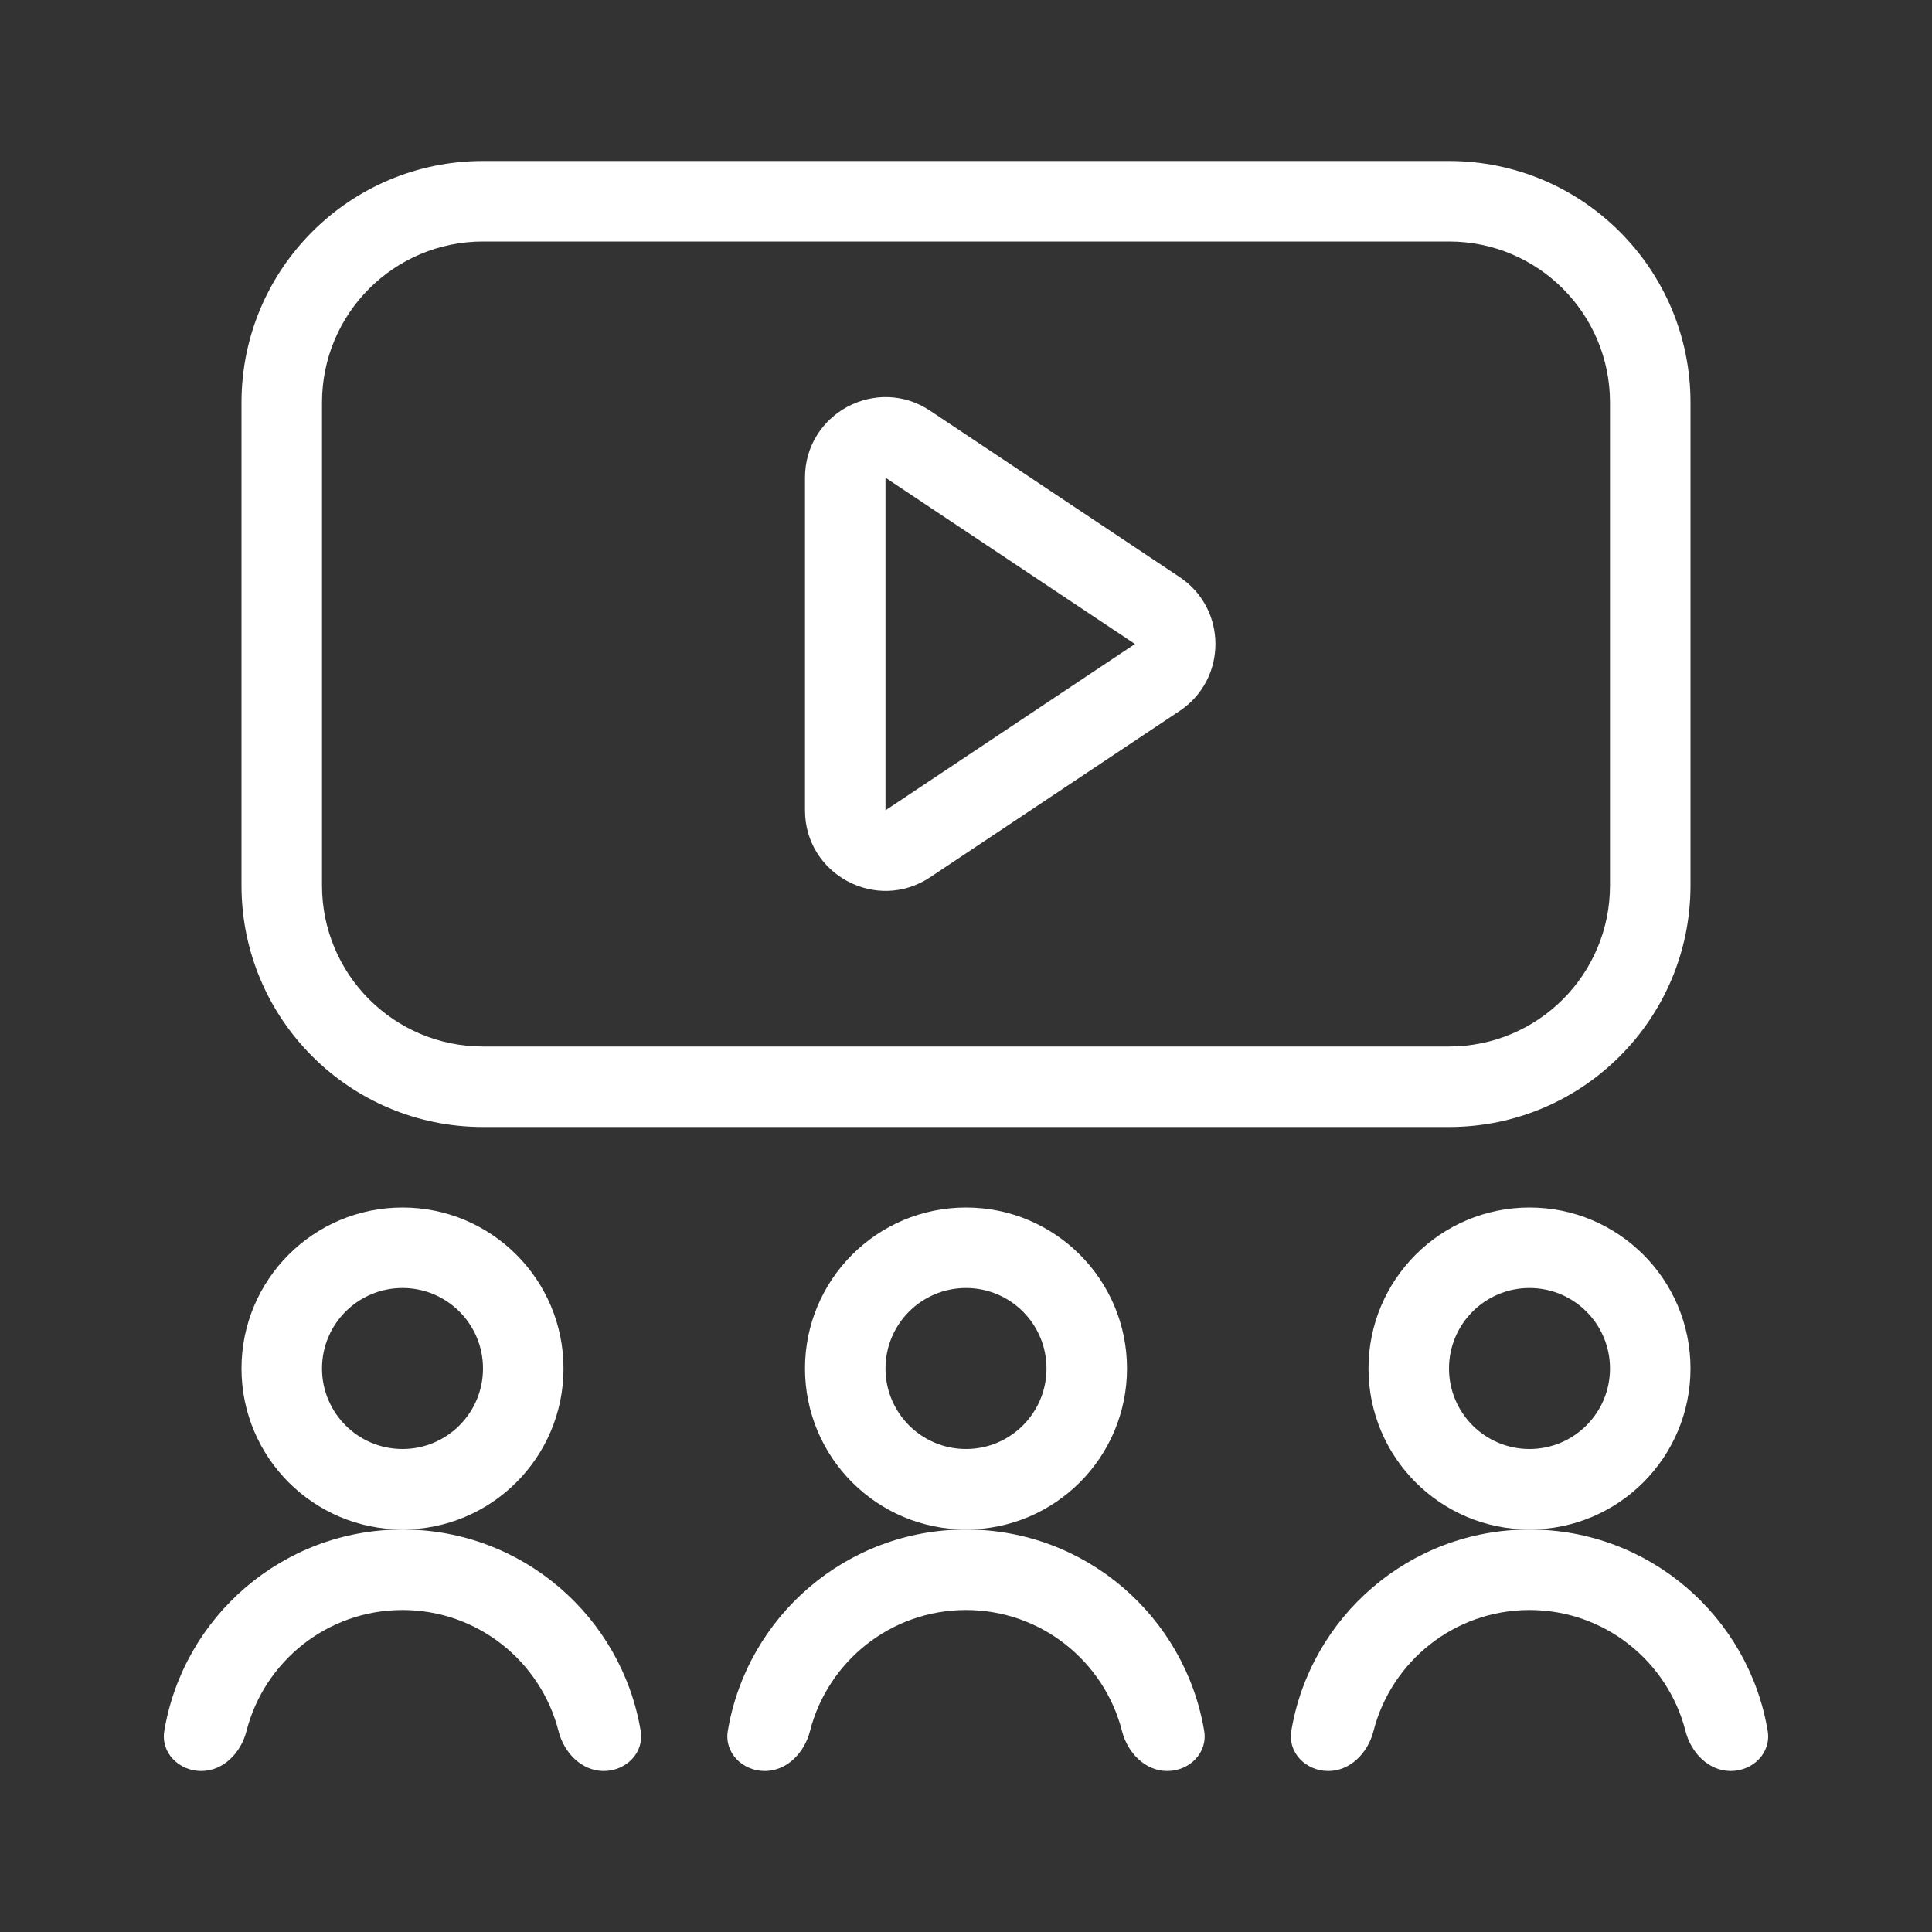
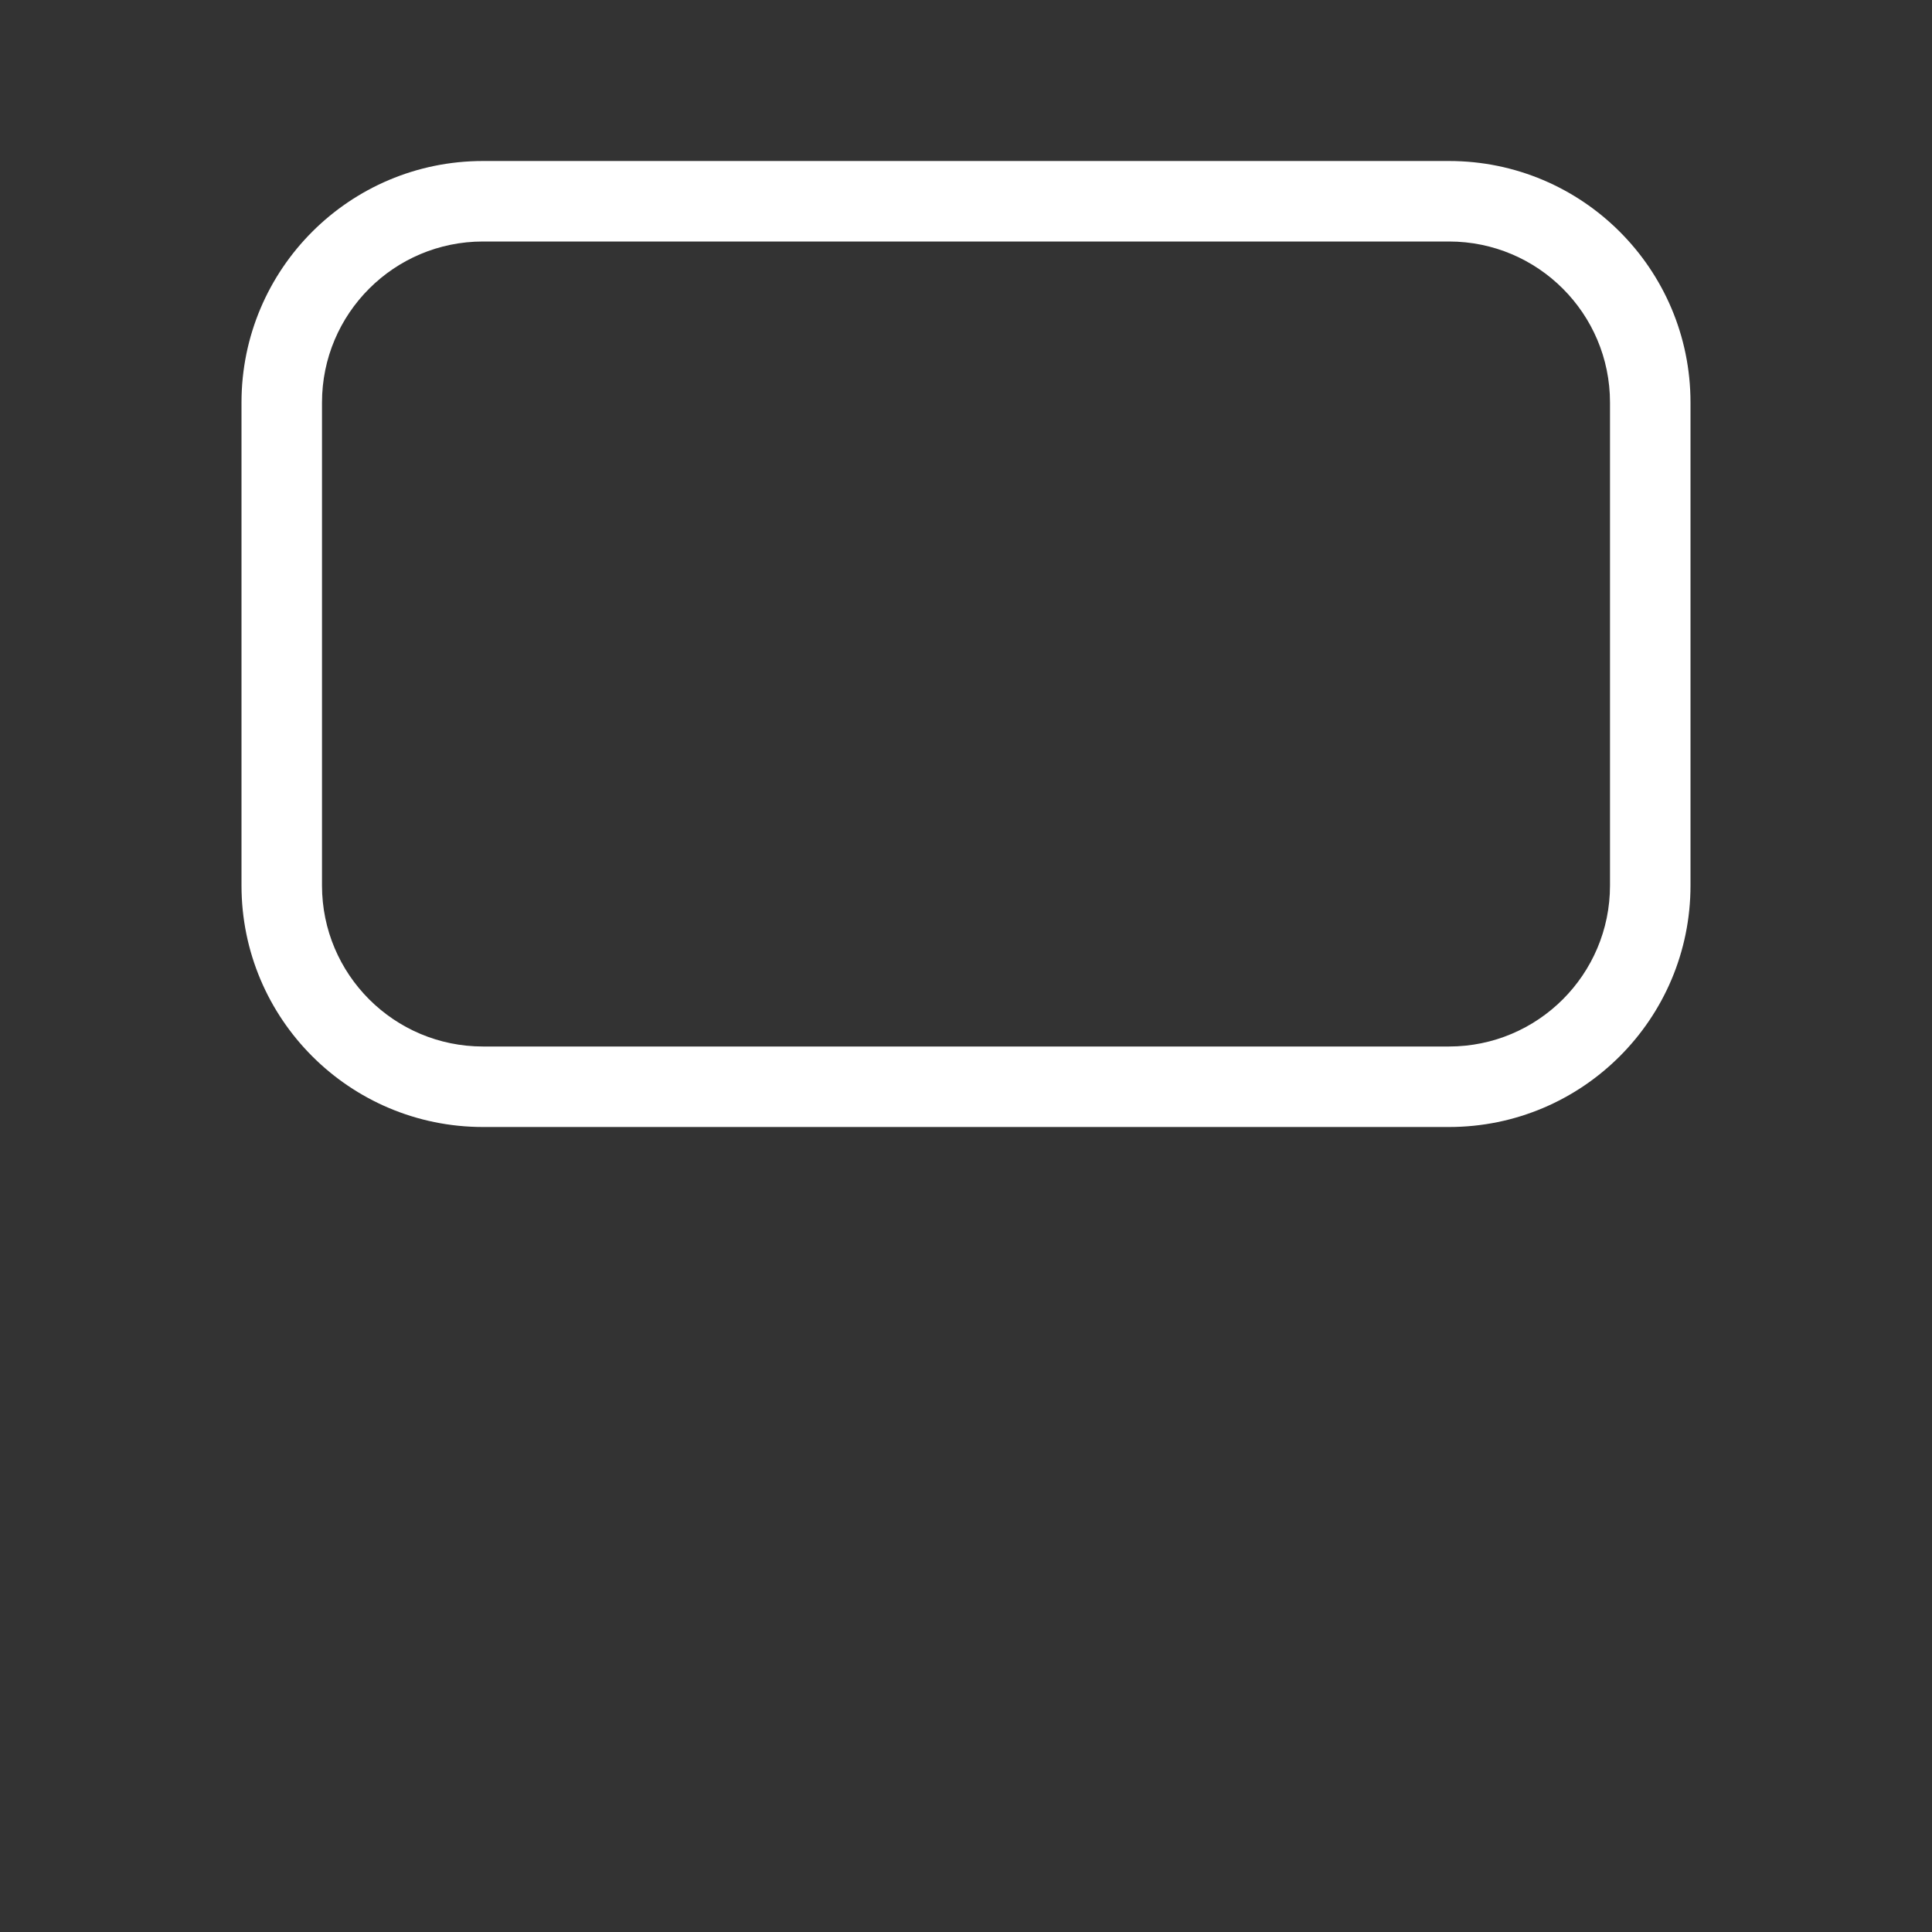
<svg xmlns="http://www.w3.org/2000/svg" version="1.1" width="512" height="512" x="0" y="0" viewBox="0 0 512 512" style="enable-background:new 0 0 512 512" xml:space="preserve" class="">
  <rect x="0" y="0" width="512" height="512" fill="#333333" stroke="none" />
  <g>
    <g fill-rule="evenodd" clip-rule="evenodd">
-       <path d="M128 42.667h256c35.347 0 64 28.654 64 64v128c0 35.347-28.653 64-64 64H128c-35.346 0-64-28.653-64-64v-128c0-35.346 28.654-64 64-64zM128 64c-23.564 0-42.667 19.103-42.667 42.667v128c0 23.565 19.103 42.667 42.667 42.667h256c23.565 0 42.667-19.102 42.667-42.667v-128C426.667 83.103 407.565 64 384 64z" fill="#ffffff" opacity="1" data-original="#000000" class="" />
-       <path d="M312.604 152.916 246.5 108.847c-14.178-9.452-33.167.711-33.167 17.75v88.137c0 17.039 18.989 27.202 33.167 17.751l66.104-44.069c12.665-8.443 12.665-27.056 0-35.5zm-77.937 61.819v-88.137l66.103 44.069zM256 384c11.782 0 21.333-9.551 21.333-21.333s-9.551-21.333-21.333-21.333-21.333 9.551-21.333 21.333S244.218 384 256 384zm0 21.333c23.565 0 42.667-19.102 42.667-42.667S279.565 320 256 320s-42.667 19.102-42.667 42.667 19.102 42.666 42.667 42.666zM405.333 384c11.782 0 21.333-9.551 21.333-21.333s-9.551-21.333-21.333-21.333S384 350.884 384 362.667c0 11.782 9.551 21.333 21.333 21.333zm0 21.333c23.565 0 42.667-19.102 42.667-42.667S428.898 320 405.333 320s-42.667 19.102-42.667 42.667 19.103 42.666 42.667 42.666zM106.667 384c11.782 0 21.333-9.551 21.333-21.333s-9.551-21.333-21.333-21.333-21.333 9.551-21.333 21.333C85.333 374.449 94.885 384 106.667 384zm0 21.333c23.564 0 42.667-19.102 42.667-42.667S130.231 320 106.667 320 64 339.102 64 362.667s19.103 42.666 42.667 42.666zM148.017 458.775c1.453 5.709 6.092 10.558 11.983 10.558 5.891 0 10.76-4.811 9.789-10.622-5.06-30.291-31.395-53.378-63.123-53.378s-58.063 23.087-63.123 53.378c-.971 5.811 3.898 10.622 9.789 10.622s10.53-4.849 11.983-10.558c4.699-18.458 21.43-32.109 41.35-32.109s36.653 13.652 41.352 32.109z" fill="#ffffff" opacity="1" data-original="#000000" class="" />
-       <path d="M297.35 458.775c1.453 5.709 6.093 10.558 11.983 10.558 5.89 0 10.761-4.811 9.79-10.622-5.06-30.291-31.396-53.378-63.123-53.378s-58.063 23.087-63.123 53.378c-.971 5.811 3.898 10.622 9.789 10.622s10.53-4.849 11.983-10.558c4.7-18.458 21.431-32.109 41.35-32.109 19.92.001 36.652 13.652 41.351 32.109zM446.684 458.775c1.453 5.709 6.093 10.558 11.983 10.558 5.89 0 10.761-4.811 9.79-10.622-5.06-30.291-31.396-53.378-63.123-53.378s-58.063 23.087-63.123 53.378c-.971 5.811 3.9 10.622 9.79 10.622 5.89 0 10.53-4.849 11.983-10.558 4.7-18.458 21.431-32.109 41.35-32.109s36.65 13.652 41.35 32.109z" fill="#ffffff" opacity="1" data-original="#000000" class="" />
+       <path d="M128 42.667h256c35.347 0 64 28.654 64 64v128c0 35.347-28.653 64-64 64H128c-35.346 0-64-28.653-64-64v-128c0-35.346 28.654-64 64-64zM128 64c-23.564 0-42.667 19.103-42.667 42.667v128c0 23.565 19.103 42.667 42.667 42.667h256c23.565 0 42.667-19.102 42.667-42.667v-128C426.667 83.103 407.565 64 384 64" fill="#ffffff" opacity="1" data-original="#000000" class="" />
    </g>
  </g>
</svg>